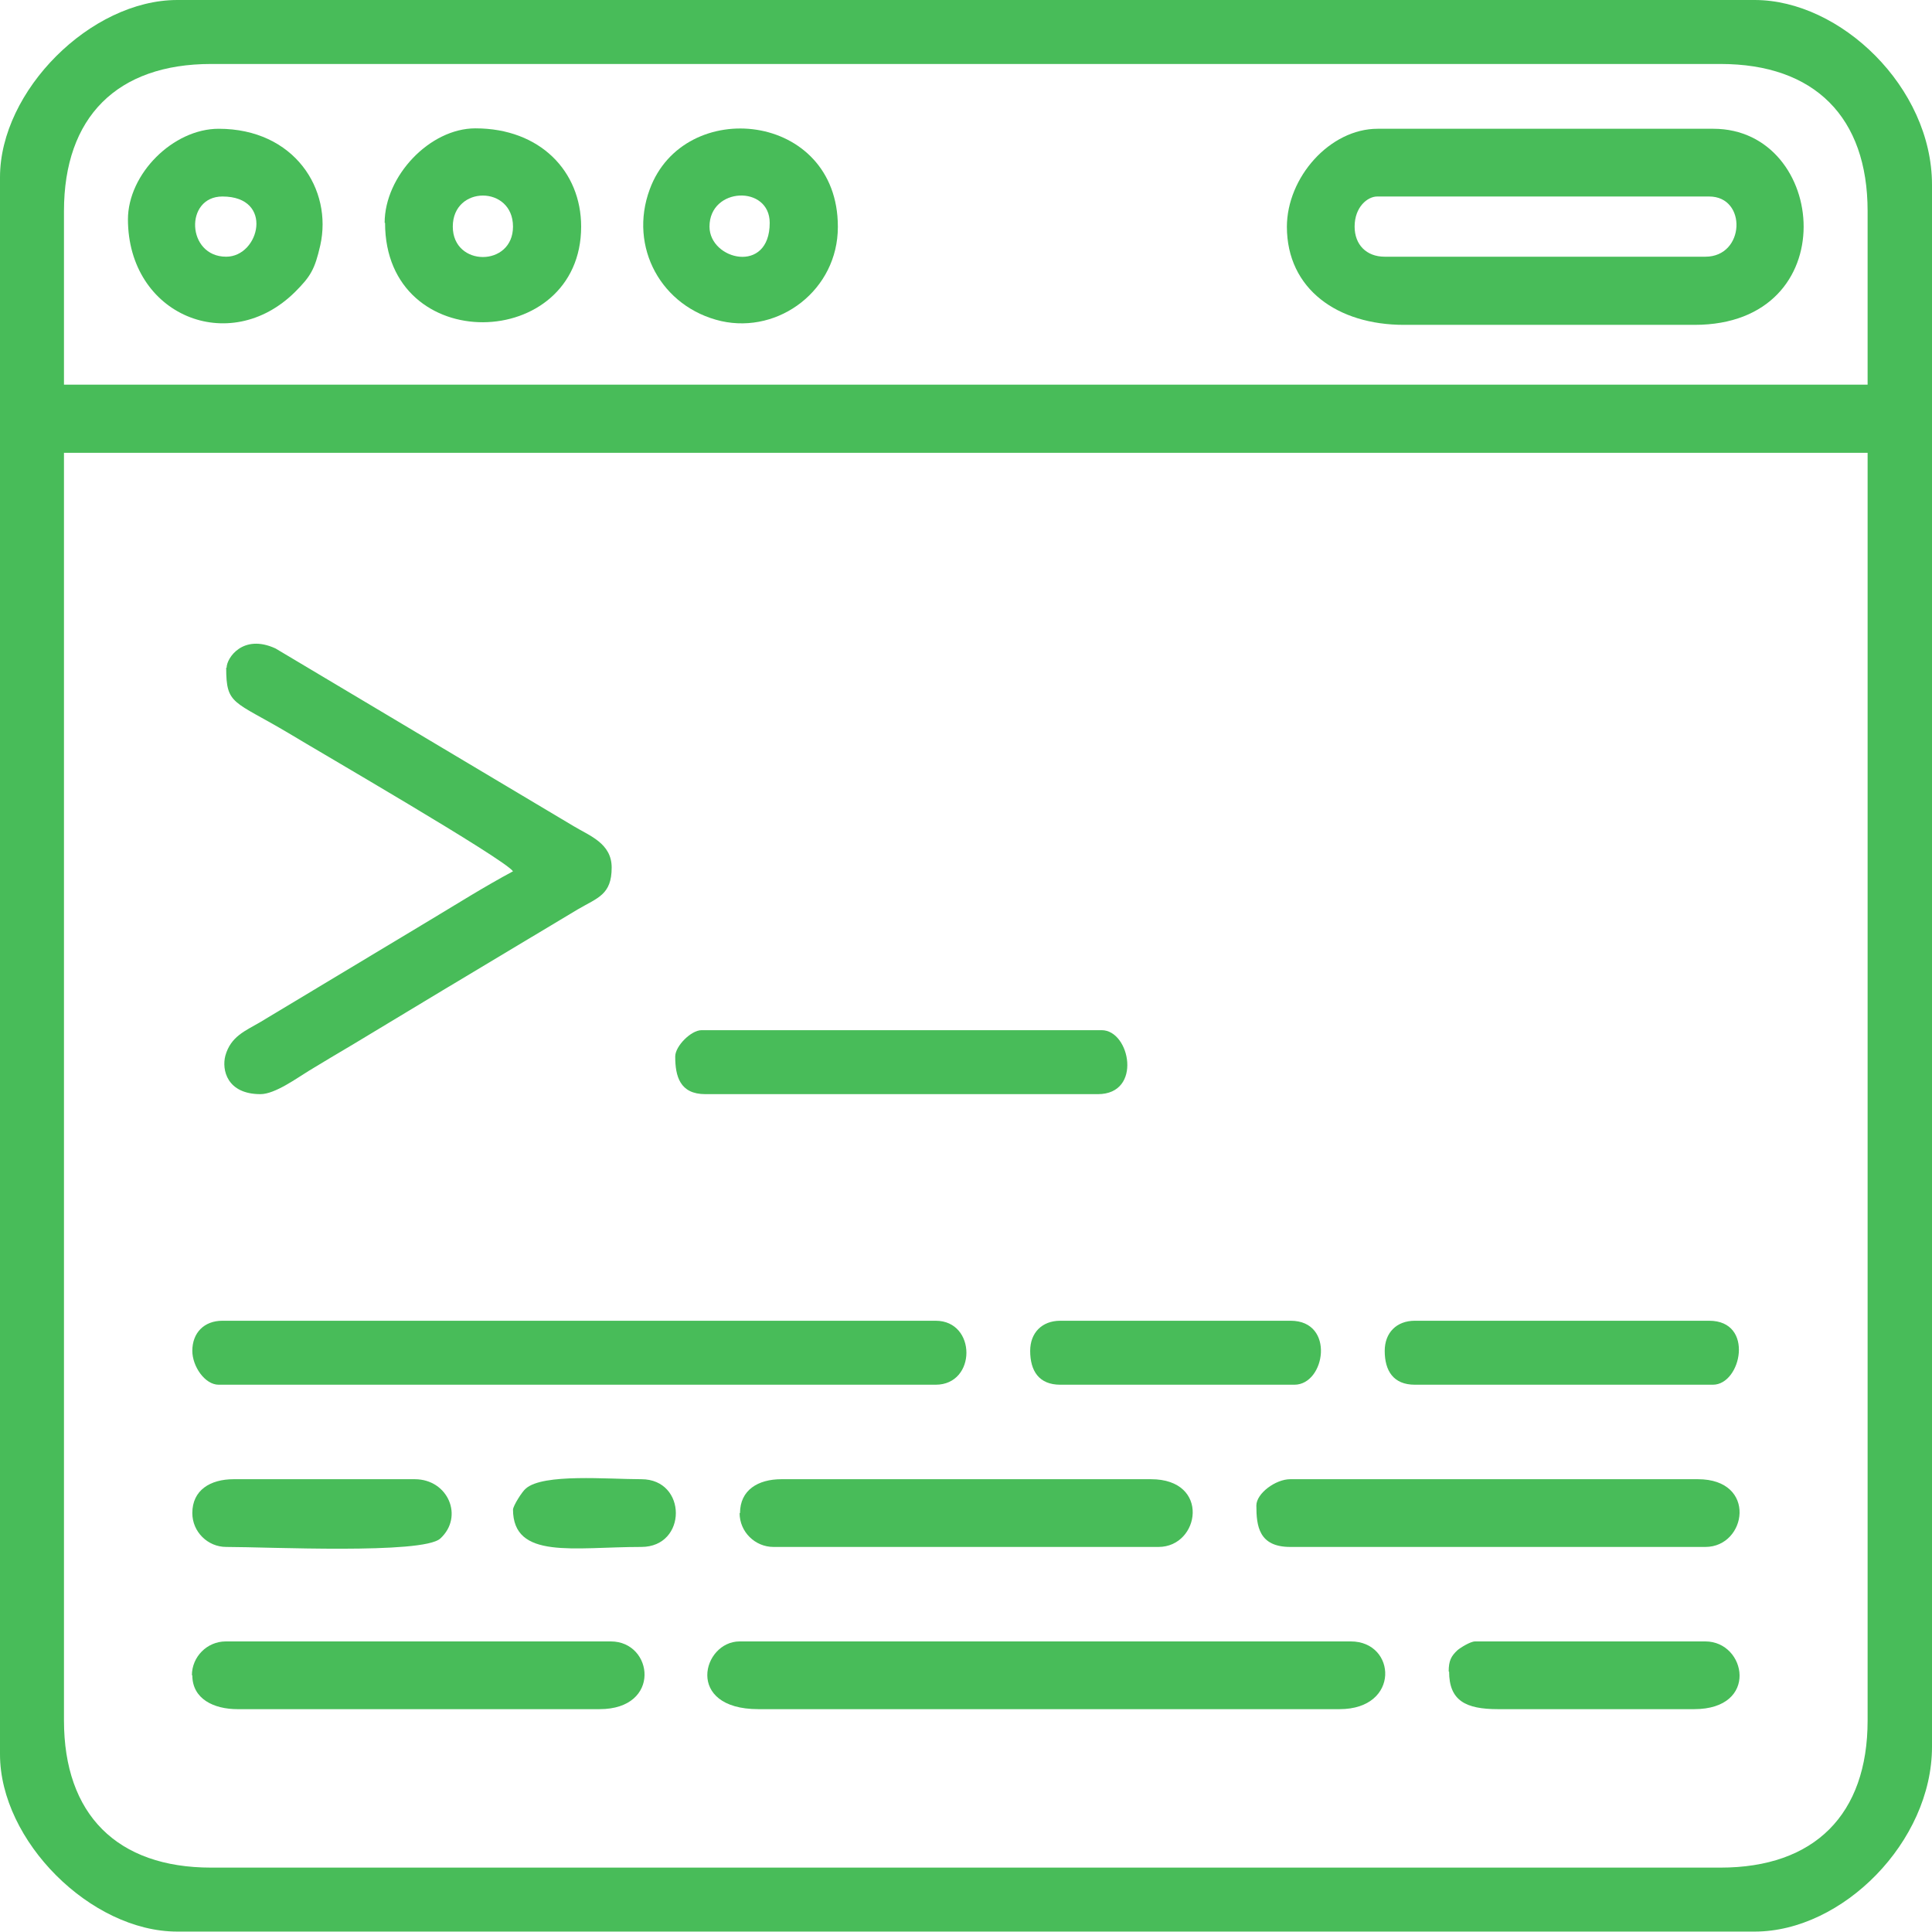
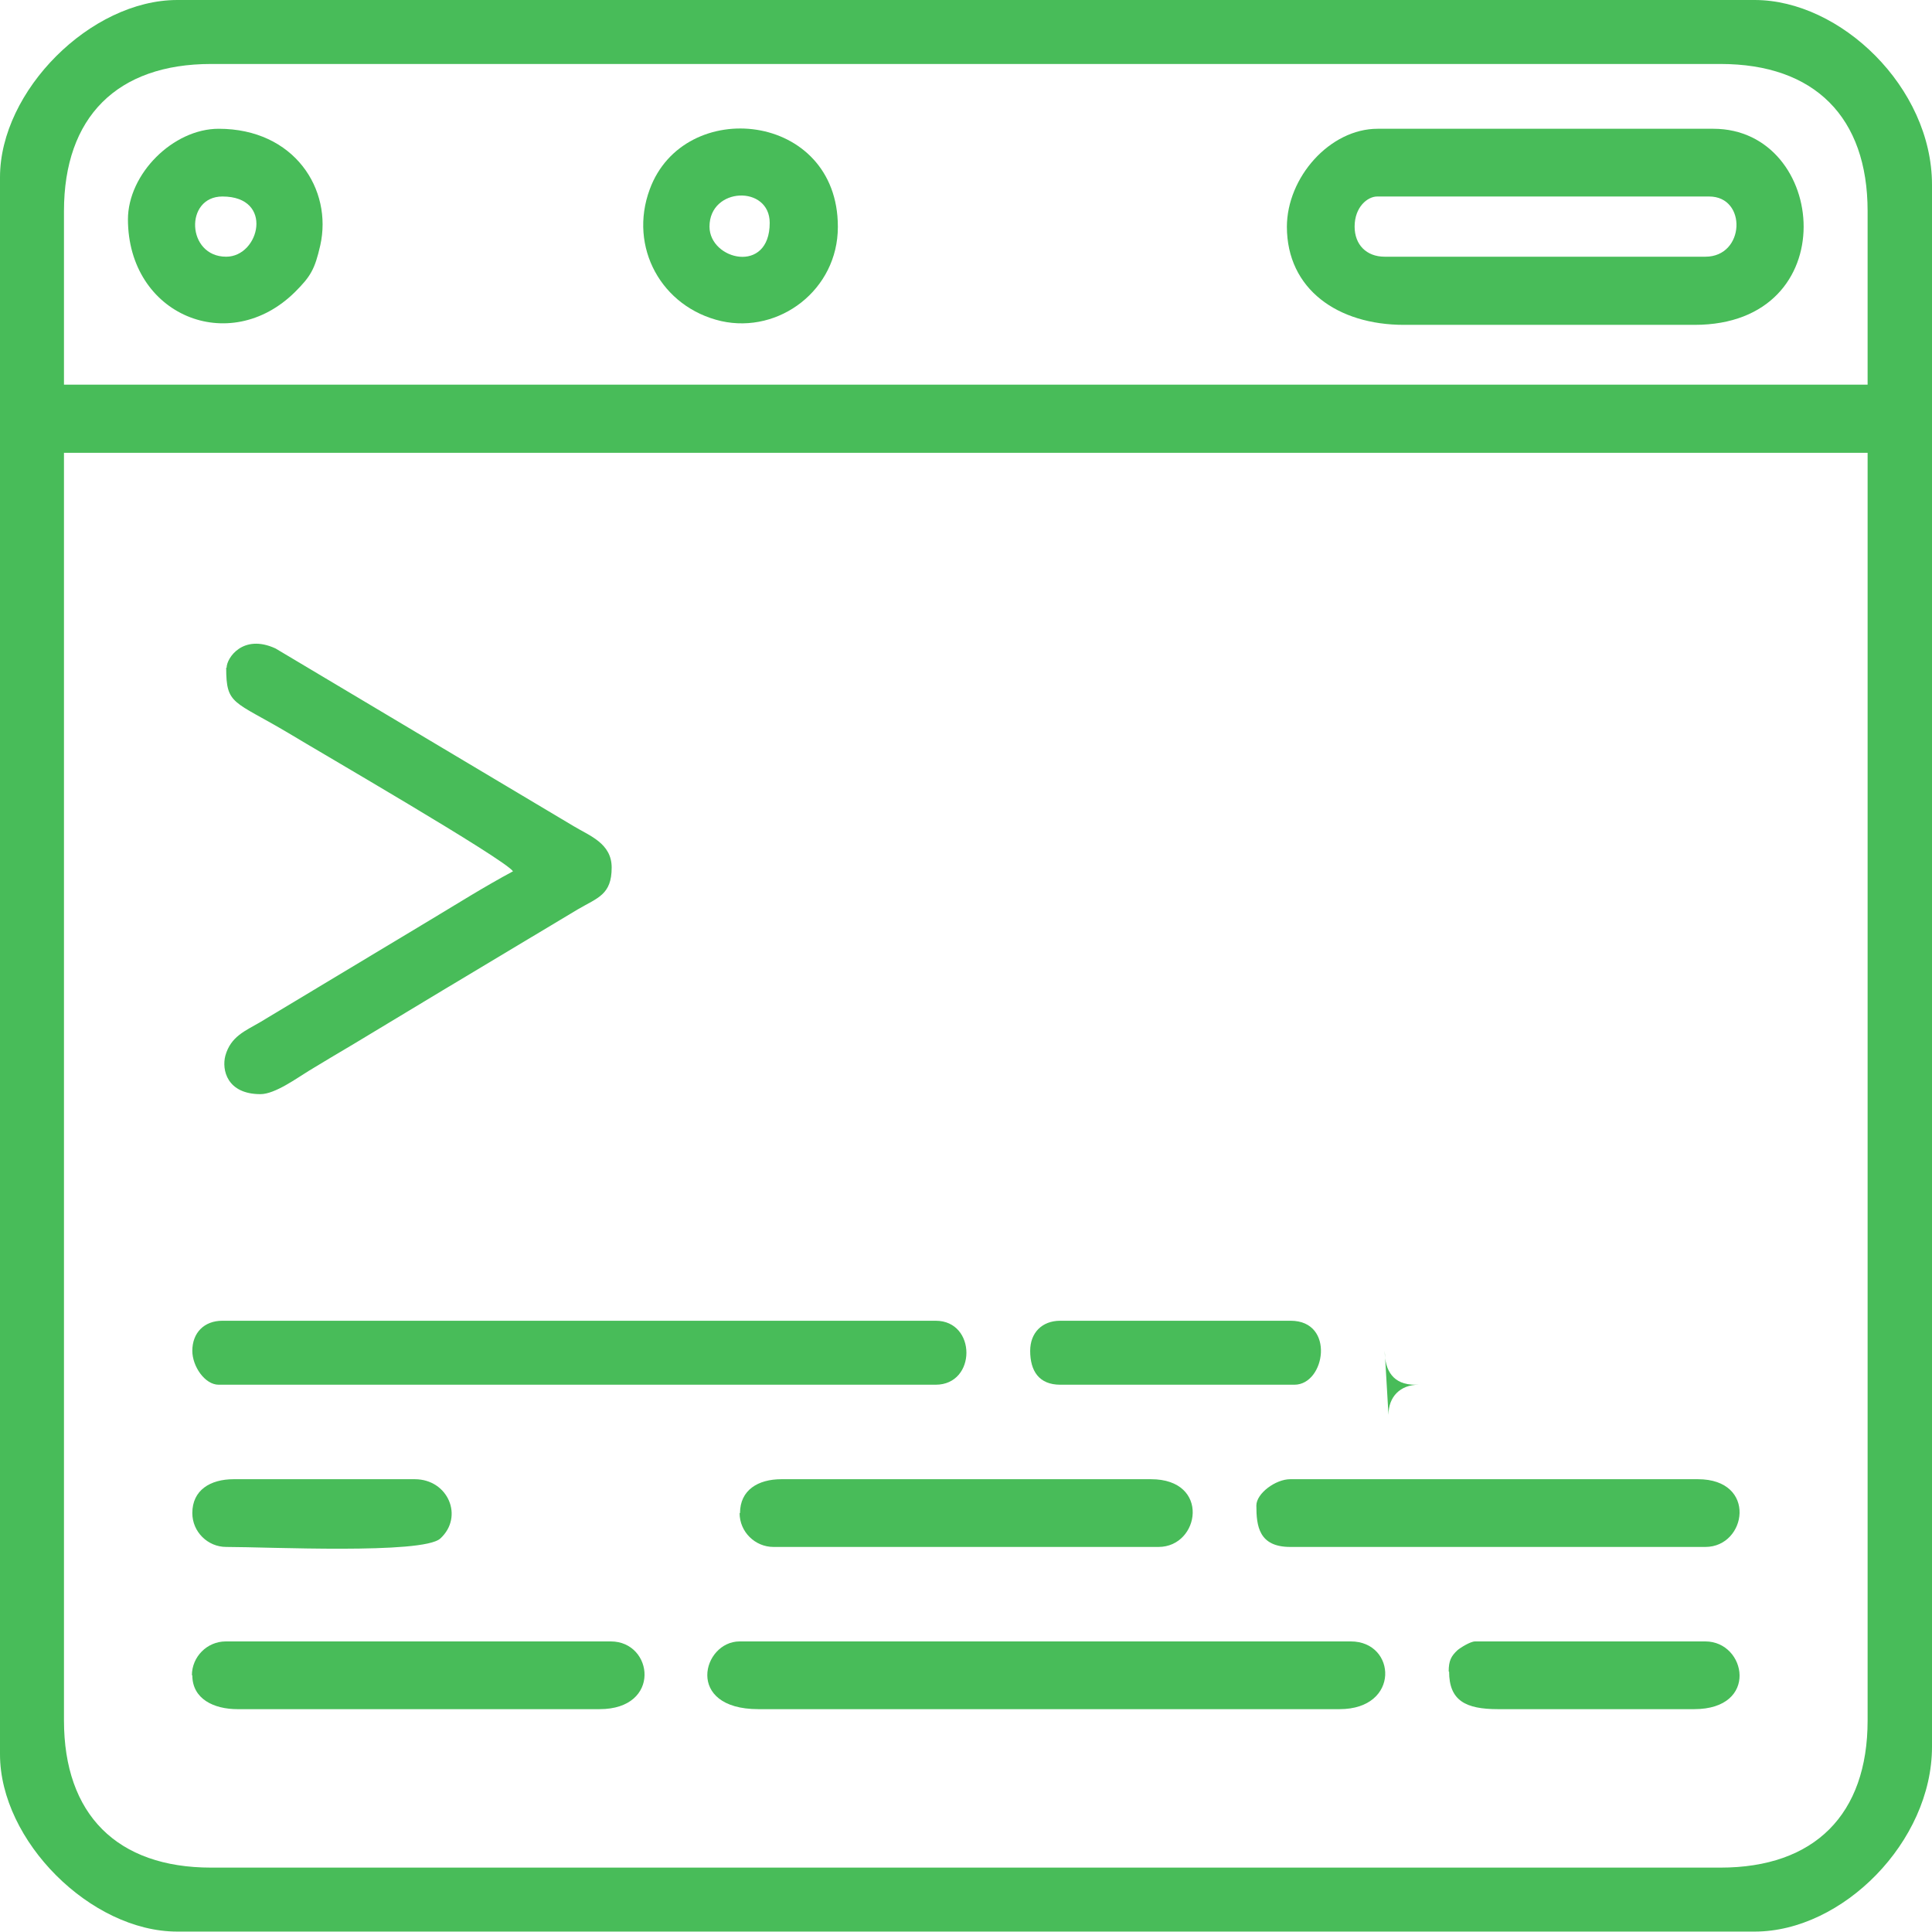
<svg xmlns="http://www.w3.org/2000/svg" xml:space="preserve" width="0.623in" height="0.623in" version="1.1" style="shape-rendering:geometricPrecision; text-rendering:geometricPrecision; image-rendering:optimizeQuality; fill-rule:evenodd; clip-rule:evenodd" viewBox="0 0 46.21 46.21">
  <defs>
    <style type="text/css">
   
    .fil0 {fill:#48BC59}
   
  </style>
  </defs>
  <g id="Layer_x0020_1">
    <g id="_2367314476688">
      <path class="fil0" d="M1.53 41.15l0 -30.32 43.14 0 0 30.32c0,2.25 -1.27,3.52 -3.52,3.52l-36.1 0c-2.25,0 -3.52,-1.27 -3.52,-3.52zm0 -36.1c0,-2.25 1.27,-3.52 3.52,-3.52l36.1 0c2.25,0 3.52,1.27 3.52,3.52l0 4.15 -43.14 0 0 -4.15zm-1.53 -0.81l0 37.72c0,2.07 2.17,4.24 4.24,4.24l37.73 0c2.1,0 4.24,-2.15 4.24,-4.42l0 -37.36c0,-2.33 -2.19,-4.42 -4.24,-4.42l-37.73 0c-2.07,0 -4.24,2.17 -4.24,4.24z" />
      <path class="fil0" d="M32.4 5.42c0,-0.47 0.31,-0.72 0.54,-0.72l7.94 0c0.91,0 0.86,1.44 -0.09,1.44l-7.67 0c-0.44,0 -0.72,-0.29 -0.72,-0.72zm-1.62 0c0,1.5 1.22,2.35 2.8,2.35l6.95 0c3.62,0 3.19,-4.69 0.45,-4.69l-8.03 0c-1.14,0 -2.17,1.16 -2.17,2.35z" />
      <path class="fil0" d="M5.41 15.97c0,0.9 0.17,0.78 1.5,1.57 0.69,0.42 5.15,3 5.36,3.3 -0.69,0.37 -1.34,0.78 -1.99,1.17l-4.06 2.44c-0.36,0.21 -0.7,0.34 -0.83,0.8 -0.09,0.34 0.04,0.92 0.84,0.92 0.35,0 0.88,-0.39 1.16,-0.56 0.38,-0.23 0.68,-0.41 1.07,-0.64 0.75,-0.45 1.39,-0.84 2.14,-1.29l3.22 -1.93c0.48,-0.28 0.81,-0.35 0.81,-1 0,-0.58 -0.53,-0.76 -0.91,-0.99l-7.13 -4.25c-0.78,-0.36 -1.17,0.23 -1.17,0.46z" />
      <path class="fil0" d="M4.6 32.31c0,0.37 0.3,0.81 0.63,0.81l17.15 0c0.98,0 0.98,-1.53 0,-1.53l-17.06 0c-0.44,0 -0.72,0.29 -0.72,0.72z" />
      <path class="fil0" d="M18.14 40.88l13.9 0c1.46,0 1.36,-1.62 0.27,-1.62l-14.62 0c-0.89,0 -1.32,1.62 0.45,1.62z" />
      <path class="fil0" d="M30.05 36.01c0,0.49 0.06,0.99 0.81,0.99l9.93 0c0.99,0 1.25,-1.62 -0.18,-1.62l-9.75 0c-0.35,0 -0.81,0.34 -0.81,0.63z" />
      <path class="fil0" d="M17.69 36.19c0,0.45 0.37,0.81 0.81,0.81l9.21 0c0.99,0 1.25,-1.62 -0.18,-1.62l-8.84 0c-0.56,0 -0.99,0.26 -0.99,0.81z" />
      <path class="fil0" d="M4.6 40.07c0,0.57 0.52,0.81 1.08,0.81l8.66 0c1.49,0 1.29,-1.62 0.27,-1.62l-9.21 0c-0.45,0 -0.81,0.37 -0.81,0.81z" />
-       <path class="fil0" d="M16.15 25.27c0,0.47 0.11,0.9 0.72,0.9l9.39 0c1.07,0 0.77,-1.53 0.09,-1.53l-9.57 0c-0.25,0 -0.63,0.38 -0.63,0.63z" />
-       <path class="fil0" d="M10.83 5.42c0,-0.99 1.44,-0.99 1.44,0 0,0.97 -1.44,0.97 -1.44,0zm-1.62 -0.09c0,3.22 4.69,3.09 4.69,0.09 0,-1.32 -0.98,-2.35 -2.53,-2.35 -1.09,0 -2.17,1.14 -2.17,2.26z" />
      <path class="fil0" d="M16.97 5.42c0,-0.95 1.44,-1 1.44,-0.09 0,1.24 -1.44,0.89 -1.44,0.09zm3.07 0c0,-2.75 -3.68,-3.13 -4.5,-0.89 -0.51,1.38 0.28,2.82 1.71,3.15 1.39,0.31 2.79,-0.75 2.79,-2.25z" />
      <path class="fil0" d="M5.41 6.14c-0.95,0 -1,-1.44 -0.09,-1.44 1.24,0 0.89,1.44 0.09,1.44zm-2.35 -0.9c0,2.3 2.43,3.3 4,1.74 0.37,-0.37 0.47,-0.54 0.6,-1.11 0.3,-1.34 -0.62,-2.79 -2.43,-2.79 -1.09,0 -2.17,1.08 -2.17,2.17z" />
-       <path class="fil0" d="M33.12 32.31c0,0.48 0.21,0.81 0.72,0.81l7.13 0c0.68,0 1,-1.53 -0.09,-1.53l-7.04 0c-0.44,0 -0.72,0.29 -0.72,0.72z" />
+       <path class="fil0" d="M33.12 32.31c0,0.48 0.21,0.81 0.72,0.81l7.13 0l-7.04 0c-0.44,0 -0.72,0.29 -0.72,0.72z" />
      <path class="fil0" d="M34.66 39.98c0,0.7 0.4,0.9 1.17,0.9l4.69 0c1.56,0 1.25,-1.62 0.27,-1.62l-5.51 0c-0.11,0 -0.35,0.15 -0.42,0.21 -0.15,0.14 -0.21,0.25 -0.21,0.51z" />
      <path class="fil0" d="M24.64 32.31c0,0.48 0.21,0.81 0.72,0.81l5.6 0c0.74,0 0.98,-1.53 -0.09,-1.53l-5.51 0c-0.44,0 -0.72,0.29 -0.72,0.72z" />
      <path class="fil0" d="M4.6 36.19c0,0.45 0.37,0.81 0.81,0.81 1,0 4.7,0.18 5.12,-0.2 0.57,-0.52 0.19,-1.42 -0.61,-1.42l-4.33 0c-0.56,0 -0.99,0.26 -0.99,0.81z" />
-       <path class="fil0" d="M12.27 36.1c0,1.21 1.45,0.9 3.07,0.9 1.1,0 1.1,-1.62 0,-1.62 -0.81,0 -2.34,-0.14 -2.76,0.22 -0.09,0.07 -0.31,0.42 -0.31,0.51z" />
    </g>
  </g>
</svg>